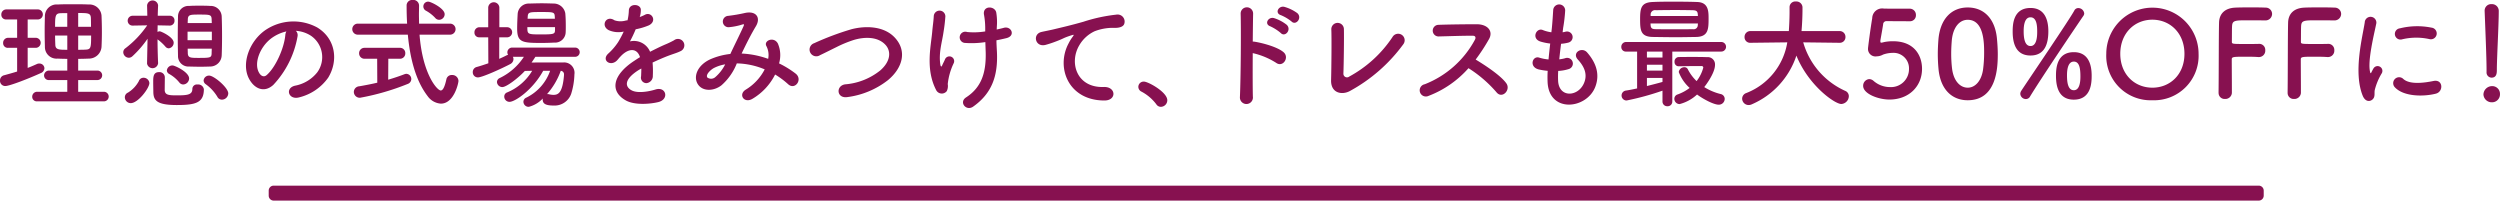
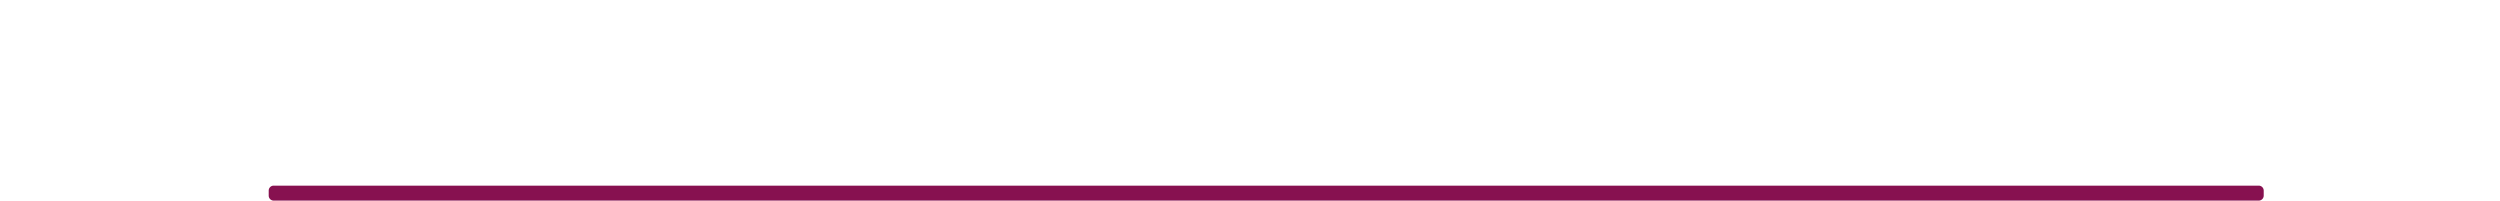
<svg xmlns="http://www.w3.org/2000/svg" id="subtit_flow.svg" width="501.25" height="40.22" viewBox="0 0 501.25 40.22">
  <defs>
    <style>
      .cls-1 {
        fill: #871150;
        fill-rule: evenodd;
      }
    </style>
  </defs>
  <path id="長方形_559" data-name="長方形 559" class="cls-1" d="M179,1382H577a1,1,0,0,1,1,1v1a1,1,0,0,1-1,1H179a1,1,0,0,1-1-1v-1A1,1,0,0,1,179,1382Zm-30.818-4.42,45.091,8.06" transform="translate(-124.125 -1344.78)" />
-   <path id="理想の式場をみつけて_ドレスも最大50_OFFに_" data-name="理想の式場をみつけて、ドレスも最大50%OFFに！" class="cls-1" d="M144.96,1365.1a0.96,0.96,0,0,0,0-1.92H139.8v-2.35h3.817a0.951,0.951,0,1,0,0-1.9H139.8v-2.35c0.7,0,1.393-.02,2.089-0.05a2.539,2.539,0,0,0,2.592-2.35c0.048-.96.072-1.97,0.072-2.93,0-1.13-.024-2.25-0.072-3.34a2.437,2.437,0,0,0-2.592-2.23c-1.057-.05-2.137-0.05-3.169-0.05-1.056,0-2.064,0-3.024.05a2.352,2.352,0,0,0-2.568,2.26c-0.024.96-.048,2.04-0.048,3.12s0.024,2.16.048,3.14a2.331,2.331,0,0,0,2.544,2.33c0.624,0.03,1.272.05,1.944,0.05v2.35h-3.624a0.988,0.988,0,0,0-1.032.99,0.932,0.932,0,0,0,1.032.91h3.624v2.35h-6.024a0.981,0.981,0,0,0-1.008,1.01,0.911,0.911,0,0,0,1.008.91H144.96Zm-17.4-5.98c-0.864.27-1.728,0.51-2.616,0.75a1.057,1.057,0,0,0-.816,1.05,1.045,1.045,0,0,0,1.056,1.11c0.888,0,4.849-1.56,7.105-2.59a1.108,1.108,0,0,0,.744-0.96,0.986,0.986,0,0,0-1.008-.96,1.106,1.106,0,0,0-.552.12c-0.576.26-1.176,0.52-1.8,0.76v-4.03h1.68a1.008,1.008,0,0,0,0-2.01h-1.68v-3.68h2.112a1.008,1.008,0,0,0,0-2.01h-6.409a1,1,0,0,0-.984,1.05,0.924,0.924,0,0,0,.984.96h2.184v3.68h-1.824a1,1,0,0,0-.984,1.05,0.924,0.924,0,0,0,.984.96h1.824v4.75Zm12.241-8.97v-2.76c1.945,0,2.5,0,2.545.98,0.024,0.58.024,1.18,0.024,1.78H139.8Zm2.593,1.75c0,2.45-.048,2.78-1.08,2.83-0.481.03-1.009,0.03-1.513,0.03v-2.86h2.593Zm-4.777-1.75h-2.448c0-2.16.048-2.69,1.1-2.72,0.408-.02.864-0.02,1.344-0.02v2.74Zm0,4.61c-1.632,0-2.352,0-2.4-.96-0.024-.63-0.048-1.28-0.048-1.9h2.448v2.86Zm30.956,1.17c0.048-1.08.072-2.49,0.072-3.91s-0.024-2.86-.072-3.99a2.2,2.2,0,0,0-2.3-2.06c-0.648-.05-1.392-0.05-2.112-0.05-0.744,0-1.465,0-2.089.05a2.1,2.1,0,0,0-2.256,2.09c-0.024,1.18-.048,2.62-0.048,4.03s0.024,2.79.048,3.87a2.088,2.088,0,0,0,2.232,2.16c0.7,0.02,1.489.04,2.305,0.04,0.648,0,1.32-.02,1.92-0.04A2.311,2.311,0,0,0,168.571,1355.93Zm1.32,7.59c0-1.18-2.88-3.58-3.816-3.58a1.076,1.076,0,0,0-1.128.98,0.959,0.959,0,0,0,.432.75,8.489,8.489,0,0,1,2.328,2.52,1.009,1.009,0,0,0,.912.57A1.289,1.289,0,0,0,169.891,1363.52Zm-14.065-6.03s-0.1-1.82-.12-4.82a9.567,9.567,0,0,1,1.584,1.46,0.877,0.877,0,0,0,.672.34,1.124,1.124,0,0,0,.984-1.13c0-1.13-2.544-2.28-2.784-2.28a1.018,1.018,0,0,0-.456.12c0-.43.024-0.89,0.024-1.32l2.448,0.05H158.2a0.952,0.952,0,0,0,.912-1.01,0.912,0.912,0,0,0-.936-0.96h-2.424c0.024-1.2.072-2.04,0.072-2.04v-0.05a1.111,1.111,0,0,0-2.208.02v0.03l0.048,2.04h-2.881a0.988,0.988,0,0,0-1.056.98,0.972,0.972,0,0,0,1.032.99h0.024l2.857-.05a20,20,0,0,1-4.345,4.58,0.975,0.975,0,0,0-.456.82,1.148,1.148,0,0,0,1.1,1.1,1.1,1.1,0,0,0,.744-0.31,20.668,20.668,0,0,0,3.025-3.5l-0.1,4.94v0.03a1.12,1.12,0,0,0,2.208,0v-0.03Zm5.04,4.23a1.238,1.238,0,0,0,1.176-1.2c0-1.3-2.9-2.62-3.312-2.62a1.13,1.13,0,0,0-1.152,1.01,0.836,0.836,0,0,0,.456.69,7.043,7.043,0,0,1,2.04,1.71A1,1,0,0,0,160.866,1361.72Zm4.129,0.93a1.15,1.15,0,0,0-1.272-.93,0.906,0.906,0,0,0-1.033.88c0,1.16-.936,1.3-3.072,1.3-1.608,0-2.424-.05-2.472-1.03,0-.27.024-2.09,0.024-2.62a1.064,1.064,0,0,0-1.152-1.01c-1.152,0-1.176.94-1.176,1.95,0,0.77.024,1.73,0.024,1.92,0,1.77.624,2.73,4.7,2.73C163.411,1365.84,165,1365.36,165,1362.65Zm-14.666,2.81c1.488,0,3.745-3.02,3.745-4.03a1.161,1.161,0,0,0-1.176-1.06,0.969,0.969,0,0,0-.936.67,6.124,6.124,0,0,1-2.185,2.31,1.023,1.023,0,0,0-.624.93A1.193,1.193,0,0,0,150.329,1365.46Zm11.425-16.06c0-.26.024-0.5,0.024-0.74,0.048-.94.48-0.96,2.281-0.96,2.184,0,2.448.02,2.5,0.93,0,0.24.024,0.51,0.024,0.77h-4.825Zm4.849,3.44H161.73v-1.71H166.6v1.71Zm-0.024,1.7c0,0.31-.024.62-0.024,0.91-0.024.91-.24,0.94-2.64,0.94-1.609,0-2.089-.03-2.137-0.91,0-.29-0.024-0.6-0.024-0.94h4.825Zm16.866-3.58a6.313,6.313,0,0,1,2.977.96,5.188,5.188,0,0,1,1.32,7.35,7.437,7.437,0,0,1-4.465,2.69c-2.064.48-1.32,2.9,0.793,2.35a10.051,10.051,0,0,0,5.856-3.96c2.088-3.43,1.488-7.85-2.232-10.08a10.015,10.015,0,0,0-10.369.55c-3.216,2.23-4.824,6.7-3.312,9.67,1.056,2.07,3.072,3,4.92,1.3a18.911,18.911,0,0,0,4.848-9.72A1.212,1.212,0,0,0,183.445,1350.96Zm-1.9.12a1.75,1.75,0,0,0-.216.75c-0.24,2.59-1.92,6.41-3.72,7.99-0.6.53-1.224,0.17-1.584-.53-1.008-1.85.192-5.04,2.424-6.77A8.039,8.039,0,0,1,181.549,1351.08Zm30.632-2.33a1.131,1.131,0,0,0,1.1-1.12c0-1.18-2.808-2.52-3.264-2.52a0.962,0.962,0,0,0-.48,1.82,7.324,7.324,0,0,1,1.848,1.44A1.023,1.023,0,0,0,212.181,1348.75Zm2.184,2.98a1.105,1.105,0,0,0,0-2.21h-6.216c0-.62-0.024-1.25-0.024-1.82,0-.6.024-1.2,0.024-1.75v-0.05a1.148,1.148,0,0,0-1.272-1.13,1.117,1.117,0,0,0-1.224,1.03c0,1.23.024,2.47,0.1,3.72h-9.841a1.106,1.106,0,1,0,0,2.21h9.985c0.432,4.66,1.536,9.15,3.96,12.31a3.549,3.549,0,0,0,2.664,1.52c2.616,0,3.529-4.08,3.529-4.56a1.234,1.234,0,0,0-1.3-1.18,1.075,1.075,0,0,0-1.128.89c-0.36,1.61-.72,2.21-1.128,2.21-0.7,0-3.648-3.27-4.248-11.19h6.12Zm-14.593,9.63c-1.2.28-2.448,0.52-3.6,0.72a1.154,1.154,0,0,0-1.1,1.12,1.184,1.184,0,0,0,1.248,1.18,48.626,48.626,0,0,0,9.529-2.76,1.062,1.062,0,0,0,.744-0.98,1.041,1.041,0,0,0-1.008-1.06,1.375,1.375,0,0,0-.408.1c-0.865.33-1.993,0.72-3.217,1.08l0.024-4.2h2.3a1.062,1.062,0,0,0,1.105-1.11,1.049,1.049,0,0,0-1.105-1.08h-7.056a1.063,1.063,0,0,0-1.1,1.08,1.076,1.076,0,0,0,1.1,1.11h2.52Zm37.77-10.08c0.024-.39.024-0.82,0.024-1.25,0-.89-0.024-1.83-0.1-2.6a2.366,2.366,0,0,0-2.3-1.94c-0.768-.02-1.584-0.05-2.424-0.05-0.816,0-1.657.03-2.473,0.05a2.242,2.242,0,0,0-2.352,2.11c-0.048.87-.1,1.97-0.1,2.91,0,2.73.96,2.88,4.849,2.88,0.888,0,1.776-.03,2.568-0.07A2.134,2.134,0,0,0,237.542,1351.28Zm1.848,4.89a0.926,0.926,0,1,0,0-1.85H226.861a0.959,0.959,0,0,0-1.008.96,0.851,0.851,0,0,0,.144.48c-0.1.03-.192,0.08-0.312,0.12-0.456.24-.936,0.46-1.464,0.7v-4.32h1.656a1.013,1.013,0,0,0,0-2.02h-1.632v-3.98a1.12,1.12,0,0,0-2.232,0v3.98h-1.776a1.006,1.006,0,0,0-.985,1.06,0.924,0.924,0,0,0,.985.96h1.776l0.024,5.21c-0.768.26-1.56,0.53-2.329,0.74a1.036,1.036,0,0,0-.792,1.03,1.016,1.016,0,0,0,1.033,1.06c0.864,0,4.68-1.73,6.456-2.66a1.163,1.163,0,0,0,.672-1.01,1.022,1.022,0,0,0-.12-0.46h2.208a11.968,11.968,0,0,1-4.872,4.27,0.893,0.893,0,0,0-.528.77,1.077,1.077,0,0,0,1.08,1.03c0.816,0,3.216-1.82,4.512-3.24,0.456,0,.96-0.02,1.464-0.02a10.473,10.473,0,0,1-5.04,4.34,0.863,0.863,0,0,0-.552.82,1.051,1.051,0,0,0,1.056,1.06c1.152,0,4.728-2.5,6.745-6.22h1.392a9.448,9.448,0,0,1-4.777,5.38,0.914,0.914,0,0,0-.576.84,1.043,1.043,0,0,0,1.08,1,5.83,5.83,0,0,0,2.809-1.68,0.72,0.72,0,0,0-.024.22c0,0.86.648,1.2,2.184,1.2a3.53,3.53,0,0,0,3.528-2.35,14.336,14.336,0,0,0,.648-3.89,2.082,2.082,0,0,0-2.184-2.4h-1.752c-1.536,0-3.264,0-4.657.02,0.264-.38.528-0.76,0.769-1.15h7.92Zm-4.008-7.63h-5.473l0.024-.39c0.048-.96.312-0.96,2.785-0.96,2.448,0,2.592.03,2.64,0.94Zm0.024,2.3c-0.024.77-.24,0.84-2.832,0.84-2.689,0-2.713-.04-2.713-1.46h5.545v0.62Zm1.152,8.14a0.69,0.69,0,0,1,.648.79v0.12c-0.288,3.55-1.176,3.91-2.112,3.91a3.839,3.839,0,0,1-.888-0.12,1.245,1.245,0,0,0-.24-0.04c-0.072,0-.12.02-0.168,0.02A14.4,14.4,0,0,0,236.558,1358.98Zm15.863-10.87a4.606,4.606,0,0,0,.192-1.4c-0.048-1.17-2.3-1.32-2.4.12a10.093,10.093,0,0,1-.264,2.02,3.33,3.33,0,0,0-.36.05,3.734,3.734,0,0,1-2.256-.05c-1.68-1.13-2.856,1.13-1.128,1.99a4.813,4.813,0,0,0,2.976.27,20.106,20.106,0,0,1-1.128,2.13,12.008,12.008,0,0,1-1.944,2.26c-1.44,1.3.312,2.66,1.632,1.49a5.385,5.385,0,0,0,.552-0.63c0.024-.02.072-0.07,0.1-0.09,1.56-1.8,3.408-2.04,4.056-.03-0.456.27-.84,0.53-1.176,0.75-4.344,2.85-4.92,6.09-1.68,7.92,1.872,1.05,5.137.69,6.553,0.33,2.208-.57,1.536-3.16-0.576-2.52-1.128.36-3.481,0.84-4.753,0.2-1.344-.68-1.7-2.12,1.272-4.04,0.192-.12.408-0.24,0.624-0.36,0,0.51-.024,1.06-0.048,1.56a1.1,1.1,0,0,0,1.08,1.37,1.418,1.418,0,0,0,1.273-1.49,19.213,19.213,0,0,0-.048-2.64c0.96-.45,2.04-0.93,3.048-1.32,1.272-.48,1.824-0.6,2.592-0.98a1.28,1.28,0,1,0-1.344-2.16,18.471,18.471,0,0,1-1.872.89c-0.936.41-1.944,0.91-2.928,1.41a3.5,3.5,0,0,0-4.033-2.08,25.227,25.227,0,0,0,1.152-2.43,13.011,13.011,0,0,0,2.641-.79c1.776-.89.48-2.88-0.841-2.09a8.462,8.462,0,0,1-1.008.43Zm20.395,7.41c0.865-1.8,1.825-3.74,2.833-5.42,1.08-1.75.12-3.17-2.064-2.74a32.72,32.72,0,0,1-3.457.6,1.141,1.141,0,0,0,.072,2.28,12.417,12.417,0,0,0,2.833-.57c0.36-.1.288,0.09,0.144,0.43-0.673,1.51-1.777,3.7-2.617,5.5a13.573,13.573,0,0,0-3.936,1.03c-2.76,1.22-3.648,3.72-2.424,5.25,1.032,1.28,3.144,1.13,4.584,0a11.362,11.362,0,0,0,3.072-4.39,15.188,15.188,0,0,1,5.593,1.2,10.265,10.265,0,0,1-3.792,4.06c-1.561.96-.36,2.83,1.32,1.85a11.784,11.784,0,0,0,4.56-4.88,16.725,16.725,0,0,1,2.616,1.95c1.368,1.25,3-.96,1.488-2.14a19,19,0,0,0-3.312-2.04,5.849,5.849,0,0,0-.24-3.98c-0.792-1.49-2.952-.58-2.28.55a3.885,3.885,0,0,1,.336,2.52,18.084,18.084,0,0,0-5.208-1.06h-0.121Zm-3.288,2.16a8.292,8.292,0,0,1-1.992,2.57,1.261,1.261,0,0,1-1.584.07c-0.408-.6.72-1.6,1.344-1.92A7.813,7.813,0,0,1,269.528,1357.68Zm32.629,3.17c2.952-2.45,3.912-5.88,1.32-8.59-2.208-2.3-5.856-2.33-8.592-1.63a56,56,0,0,0-7.513,2.81,1.349,1.349,0,1,0,1.176,2.4c1.176-.56,2.256-1.11,3.336-1.64a23.728,23.728,0,0,1,3.433-1.41c2.16-.65,4.872-0.7,6.408,1.05,1.1,1.28.96,3.24-1.08,5.04a12.86,12.86,0,0,1-7.057,2.81c-1.92.27-1.752,2.91,0.48,2.55A16.658,16.658,0,0,0,302.157,1360.85Zm21.835-10.73a11.554,11.554,0,0,0-.12-2.85c-0.288-1.32-2.664-1.42-2.472.36a15.221,15.221,0,0,1,.264,2.83v0.62a14.234,14.234,0,0,1-3.624.12,1.126,1.126,0,1,0-.384,2.19,17.974,17.974,0,0,0,4.032-.17c0.024,0.65.048,1.32,0.072,2.06,0.1,4.11-.864,7.04-3.936,9.03-1.488.96,0.024,2.83,1.416,1.85,3.744-2.64,4.992-6.12,4.776-10.92-0.048-.96-0.1-1.68-0.1-2.38,0.648-.12,1.272-0.26,1.9-0.41,2.041-.43,1.105-2.52-0.432-2.09-0.408.12-.888,0.22-1.416,0.34Zm-10.033,12.92a2.353,2.353,0,0,0,.192-1.4,12.7,12.7,0,0,1,1.2-4.2,0.955,0.955,0,1,0-1.777-.69c-0.12.29-.384,0.77-0.5,1.05-0.192.51-.336,0.34-0.408-0.07-0.36-2.37.336-4.44,0.624-6.45a31.8,31.8,0,0,0,.384-3.22,1.165,1.165,0,0,0-2.328-.05c-0.048,1.03-.192,1.8-0.312,3.17-0.264,2.95-1.368,7.51.792,11.66A1.265,1.265,0,0,0,313.959,1363.04Zm31.571,1.89c2.544,0.03,2.4-2.81-.12-2.71-5.377.19-6.985-4.85-4.873-8.38a6.951,6.951,0,0,1,3.073-2.8,10.307,10.307,0,0,1,3.576-.68c1.68,0.1,2.208-.38,2.352-0.79a1.417,1.417,0,0,0-1.632-1.85,32.5,32.5,0,0,0-6.553,1.42c-2.448.7-4.536,1.18-5.712,1.46-0.768.2-2.16,0.46-2.664,0.58-1.92.41-1.3,3.17,0.816,2.59a21.685,21.685,0,0,0,2.16-.72c1.632-.62,1.224-0.62,3.024-1.2,0.456-.14.576-0.17,0.192,0.34a8.214,8.214,0,0,0-.768,1.25C335.785,1358.26,338.281,1364.91,345.53,1364.93Zm11.341,1.27a1.325,1.325,0,0,0,1.3-1.32c0-1.63-3.84-3.74-4.68-3.74a1.066,1.066,0,0,0-1.128,1.06,1.079,1.079,0,0,0,.648.96,9.04,9.04,0,0,1,2.952,2.52A1.083,1.083,0,0,0,356.871,1366.2Zm26.209-17.11c0.888,0.89,2.209-.74,1.152-1.68a8.122,8.122,0,0,0-2.568-1.25c-1.176-.31-2.016,1.25-0.72,1.66A8.733,8.733,0,0,1,383.08,1349.09Zm-2.16,2.31c0.864,0.91,2.208-.65,1.2-1.64a7.926,7.926,0,0,0-2.52-1.34c-1.176-.36-2.064,1.18-0.792,1.63A9,9,0,0,1,380.92,1351.4Zm-5.616,4.03a14.821,14.821,0,0,1,4.68,1.94c1.368,1.01,2.736-1.08,1.488-2.13-1.3-1.11-4.416-1.88-5.76-2.09a1.982,1.982,0,0,0-.408-0.03c0.024-2.35.048-4.44,0.072-5.61a1.249,1.249,0,0,0-2.5-.03c0.1,3.46.024,12.87-.144,16.76a1.305,1.305,0,1,0,2.593-.1C375.28,1362.2,375.28,1358.74,375.3,1355.43Zm30.224-1.83a1.306,1.306,0,1,0-2.208-1.39,24.322,24.322,0,0,1-8.665,7.92,0.721,0.721,0,0,1-1.176-.6c0.072-1.82.144-7.2,0.1-8.9a1.261,1.261,0,1,0-2.521.05c0.073,1.6.025,7.44-.048,10.17-0.072,2.55,2.065,3.03,3.673,2.23A32.492,32.492,0,0,0,405.528,1353.6Zm13.029,4.85a24.935,24.935,0,0,1,5.616,4.83c1.128,1.41,2.928-.46,1.968-1.8-1.1-1.54-4.152-3.56-6.144-4.76a37.417,37.417,0,0,0,2.664-4.08c0.936-1.63-.288-3-2.448-3-2.424,0-5.953.05-7.705,0.12a1.166,1.166,0,0,0,0,2.33c2.112-.05,5.425-0.17,6.937-0.14,0.528,0,.624.38,0.408,0.79a19.492,19.492,0,0,1-10.057,8.93,1.239,1.239,0,1,0,.768,2.33A20.339,20.339,0,0,0,418.557,1358.45Zm17.99,0.55a8.119,8.119,0,0,0,2.136-.38,1.147,1.147,0,1,0-.768-2.16,7.9,7.9,0,0,1-1.152.22c0.1-1.01.216-2.04,0.36-3.12a7.932,7.932,0,0,0,1.464-.24,1.129,1.129,0,1,0-.552-2.19,3.662,3.662,0,0,1-.6.12c0.024-.29.072-0.57,0.1-0.86a30.34,30.34,0,0,0,.408-3.46,1.2,1.2,0,0,0-2.4-.12c-0.072,1.13-.12,2.04-0.264,3.55-0.024.29-.072,0.6-0.1,0.89a6.946,6.946,0,0,1-1.728-.45c-1.273-.53-2.329,1.68-0.5,2.3a10.888,10.888,0,0,0,1.992.41c-0.12,1.08-.24,2.13-0.336,3.19a8.41,8.41,0,0,1-1.848-.36c-1.369-.46-2.113,1.82-0.168,2.35a13,13,0,0,0,1.848.29c-0.048.74-.048,1.46-0.024,2.14,0.192,6.4,7.848,5.61,9.576,1.05,0.913-2.42.241-4.7-1.632-6.86-1.056-1.23-3.12.05-1.872,1.41,1.344,1.47,2.016,3.05,1.176,4.85-1.248,2.67-4.992,2.81-5.136-.62A17.9,17.9,0,0,1,436.547,1359Zm27.7-6.81c2.424-.07,2.448-1.63,2.448-3.75,0-1.44-.048-3.19-2.28-3.26-1.248-.05-3.145-0.07-4.945-0.07-1.56,0-3.024.02-3.984,0.07-2.328.09-2.52,1.25-2.52,3.45,0,2.26.12,3.53,2.592,3.56,1.512,0.02,3.1.05,4.7,0.05C461.582,1352.24,462.9,1352.21,464.246,1352.19Zm-3.529,5.88c1.489-.03,2.665-0.05,3.793-0.05h0.768a0.33,0.33,0,0,1,.36.31,7.5,7.5,0,0,1-1.344,2.71,8.948,8.948,0,0,1-1.776-2.4,0.713,0.713,0,0,0-.648-0.38,1.127,1.127,0,0,0-1.153.96,8.149,8.149,0,0,0,2.185,3.19,8.886,8.886,0,0,1-2.4,1.3,0.921,0.921,0,0,0-.672.89,1.065,1.065,0,0,0,1.056,1.05,8.143,8.143,0,0,0,3.5-1.92c1.224,0.91,3.336,2.04,4.344,2.04a1.181,1.181,0,0,0,1.2-1.17,1,1,0,0,0-.792-0.96,11.182,11.182,0,0,1-3.312-1.4c0.12-.14,2.16-2.73,2.16-4.46a1.452,1.452,0,0,0-1.608-1.54c-0.984-.04-1.92-0.04-2.832-0.04-0.936,0-1.872,0-2.857.02a0.871,0.871,0,0,0-.816.96,0.827,0.827,0,0,0,.816.89h0.024Zm8.521-2.95a0.96,0.96,0,0,0,0-1.92H450.181a0.958,0.958,0,0,0-.985,1,0.905,0.905,0,0,0,.985.92h2.184v7.39c-0.792.17-1.56,0.33-2.256,0.43a1,1,0,0,0,.144,1.99,54.412,54.412,0,0,0,7.2-1.97v2.14a0.94,0.94,0,0,0,.984.98,0.928,0.928,0,0,0,.984-0.98v-9.98h9.817Zm-14.161-7.13v-0.27a0.879,0.879,0,0,1,1.056-.89c0.792-.02,2.352-0.04,3.936-0.04,1.3,0,2.593.02,3.481,0.04,0.744,0.03.936,0.24,0.984,0.82,0,0.1.024,0.22,0.024,0.34h-9.481Zm9.481,1.49c0,0.12-.024.24-0.024,0.36a0.819,0.819,0,0,1-.984.79c-1.032.02-2.161,0.02-3.265,0.02-1.488,0-2.976,0-4.128-.02-0.744,0-1.032-.15-1.08-0.77,0-.12-0.024-0.24-0.024-0.38h9.5Zm-7.105,6.84h-3.12v-1.2h3.12v1.2Zm0,2.61h-3.12v-1.17h3.12v1.17Zm0,2.28c-0.84.24-1.968,0.53-3.12,0.82v-1.63h3.12v0.81Zm35.512-7.85a1.128,1.128,0,0,0,1.176-1.17,1.153,1.153,0,0,0-1.2-1.18h-7.609l0.072-.93c0.072-1.11.12-2.24,0.12-3.37v-0.52a1.219,1.219,0,0,0-1.32-1.11,1.148,1.148,0,0,0-1.272,1.13v0.98c0,0.2,0,1.68-.144,3.82h-7.657a1.164,1.164,0,0,0-1.224,1.2,1.116,1.116,0,0,0,1.2,1.15h0.024l7.345-.09a13.131,13.131,0,0,1-8.233,10.17,1.2,1.2,0,0,0-.816,1.11,1.3,1.3,0,0,0,1.3,1.29,1.49,1.49,0,0,0,.624-0.14,16.132,16.132,0,0,0,8.953-9.77c2.424,5.98,7.68,9.7,9,9.7a1.6,1.6,0,0,0,1.512-1.56,1.153,1.153,0,0,0-.744-1.08,15.256,15.256,0,0,1-8.4-9.72l7.273,0.09h0.024Zm16.528,5.21c0-2.61-1.512-5.52-5.809-5.52a8.515,8.515,0,0,0-1.8.17,4.425,4.425,0,0,1-.552.12c-0.144,0-.192-0.07-0.192-0.26v-0.17c0.072-.48.432-2.4,0.552-3.24a0.652,0.652,0,0,1,.72-0.65c0.72,0,3.96.02,4.632,0.02a1.179,1.179,0,0,0,1.225-1.22,1.241,1.241,0,0,0-1.273-1.3c-3.936,0-4.3,0-4.992-.02h-0.168a1.991,1.991,0,0,0-2.328,1.92c-0.36,2.11-.84,5.83-0.84,6.02a1.5,1.5,0,0,0,1.728,1.64c0.12,0,.24-0.03.36-0.03a3,3,0,0,0,.936-0.33,5.94,5.94,0,0,1,1.9-.34,3.1,3.1,0,0,1,3.288,3.22,3.607,3.607,0,0,1-3.816,3.64,5.011,5.011,0,0,1-3.288-1.24,1.347,1.347,0,0,0-.84-0.36,1.323,1.323,0,0,0-1.248,1.36c0,1.59,3.048,2.74,5.256,2.74C506.876,1364.74,509.493,1362.08,509.493,1358.57Zm9.162,6.31c5.809,0,6.025-6.52,6.025-9.24,0-1.03-.072-2.08-0.168-3.14-0.384-4.01-2.641-6.22-5.857-6.22-3.264,0-5.544,2.31-5.88,6.48-0.072.99-.12,1.92-0.12,2.84,0,1,.048,2.01.144,3.04C513.183,1362.68,515.463,1364.88,518.655,1364.88Zm0-2.52c-1.56,0-2.856-1.41-3.144-3.86a24.793,24.793,0,0,1-.168-3c0-.86.048-1.75,0.12-2.64,0.24-2.57,1.512-4.11,3.192-4.11,3.288,0,3.288,4.76,3.288,6.61a25.606,25.606,0,0,1-.216,3.38C521.391,1361.02,520.143,1362.36,518.655,1362.36Zm12.588-6.45c2.976,0,3.576-2.55,3.576-4.87,0-2.19-.672-4.66-3.576-4.66-3.529,0-3.577,3.43-3.577,4.75C527.666,1353.34,528.242,1355.91,531.243,1355.91Zm-0.1,8.23c2.136-3.53,9.673-14.69,10.7-16.18a0.834,0.834,0,0,0,.168-0.5,1.194,1.194,0,0,0-1.176-1.06,0.879,0.879,0,0,0-.817.51c-0.936,1.75-8.976,13.56-10.632,16.08a1.177,1.177,0,0,0-.192.6,1.124,1.124,0,0,0,1.1,1.05A0.951,0.951,0,0,0,531.147,1364.14Zm8.784,0.62c3.577,0,3.577-3.6,3.577-4.84,0-2.21-.672-4.68-3.577-4.68-3.528,0-3.576,3.5-3.576,4.77C536.355,1362.22,536.931,1364.76,539.931,1364.76Zm-8.688-10.75c-1.272,0-1.368-1.94-1.368-3,0-1.27.24-2.76,1.368-2.76,1.3,0,1.344,1.83,1.344,2.93C532.587,1352.45,532.371,1354.01,531.243,1354.01Zm8.688,8.86c-1.224,0-1.368-1.71-1.368-3,0-1.25.24-2.74,1.368-2.74,1.1,0,1.321,1.3,1.321,2.98C541.252,1361.36,541.036,1362.87,539.931,1362.87Zm15.749,2.01a8.922,8.922,0,0,0,9.265-9.31,9.253,9.253,0,1,0-18.506,0A8.9,8.9,0,0,0,555.68,1364.88Zm0-2.52c-3.552,0-6.433-2.66-6.433-6.79,0-4.15,2.881-6.84,6.433-6.84s6.433,2.69,6.433,6.84C562.113,1359.7,559.232,1362.36,555.68,1362.36Zm13.278,1.01a1.2,1.2,0,0,0,1.272,1.25,1.307,1.307,0,0,0,1.392-1.2v-0.86c0-1.54-.024-4.44-0.024-5.88,0-.53.36-0.53,3.025-0.53,0.864,0,1.7.02,2.3,0.07h0.12a1.271,1.271,0,0,0,1.272-1.37,1.208,1.208,0,0,0-1.344-1.27c-0.432.02-1.488,0.02-2.52,0.02-2.809,0-2.833,0-2.833-.48,0.024-1.39,0-2.61.048-3.19,0.072-1.03.624-1.08,2.929-1.08,1.584,0,3.672.02,3.672,0.02a1.316,1.316,0,0,0,1.416-1.29,1.27,1.27,0,0,0-1.344-1.27c-0.36-.03-1.656-0.05-2.976-0.05-1.3,0-2.64.02-3.073,0.05-1.944.09-3.192,1.1-3.24,3.02-0.072,2.52-.048,11.16-0.1,14.02v0.02Zm13.841,0a1.2,1.2,0,0,0,1.272,1.25,1.307,1.307,0,0,0,1.392-1.2v-0.86c0-1.54-.024-4.44-0.024-5.88,0-.53.36-0.53,3.024-0.53,0.864,0,1.705.02,2.305,0.07h0.12a1.271,1.271,0,0,0,1.272-1.37,1.208,1.208,0,0,0-1.344-1.27c-0.432.02-1.489,0.02-2.521,0.02-2.808,0-2.832,0-2.832-.48,0.024-1.39,0-2.61.048-3.19,0.072-1.03.624-1.08,2.928-1.08,1.585,0,3.673.02,3.673,0.02a1.316,1.316,0,0,0,1.416-1.29,1.27,1.27,0,0,0-1.344-1.27c-0.36-.03-1.656-0.05-2.977-0.05-1.3,0-2.64.02-3.072,0.05-1.944.09-3.192,1.1-3.24,3.02-0.072,2.52-.048,11.16-0.1,14.02v0.02Zm28.422-10.75a1.172,1.172,0,1,0,.408-2.3,14.422,14.422,0,0,0-6.312.14,1.129,1.129,0,1,0,.336,2.23A12.212,12.212,0,0,1,611.221,1352.62Zm1.3,10.94c1.584-.4,1.464-2.95-0.48-2.54-1.872.38-4.752,0.77-6.048-.41a1.19,1.19,0,0,0-1.705,1.66C606.013,1364.14,609.949,1364.21,612.517,1363.56Zm-12.7,1.16c0.6-.53.312-1.28,0.456-1.92a12.052,12.052,0,0,1,1.416-3.36,0.963,0.963,0,0,0-1.68-.94c-0.1.17-.36,0.65-0.408,0.77-0.1.21-.192,0.29-0.264-0.03-0.576-2.23.864-7.87,1.248-9.81a1.167,1.167,0,1,0-2.328-.15c-0.432,2.86-2.328,9.96-.408,14.69C598.332,1365.15,599.22,1365.24,599.82,1364.72Zm22.863-5.5a1.036,1.036,0,0,0,1.008,1.13c1.056,0,1.056-1.01,1.056-1.59,0-2.32.384-8.92,0.384-11.76a1.359,1.359,0,0,0-1.44-1.39,1.3,1.3,0,0,0-1.392,1.32V1347c0.144,3.77.384,9.36,0.384,11.69v0.53Zm2.688,4.49a1.552,1.552,0,0,0-1.656-1.66,1.734,1.734,0,0,0-1.656,1.66,1.663,1.663,0,0,0,1.656,1.58A1.594,1.594,0,0,0,625.371,1363.71Z" transform="translate(-124.125 -1344.78)" />
</svg>